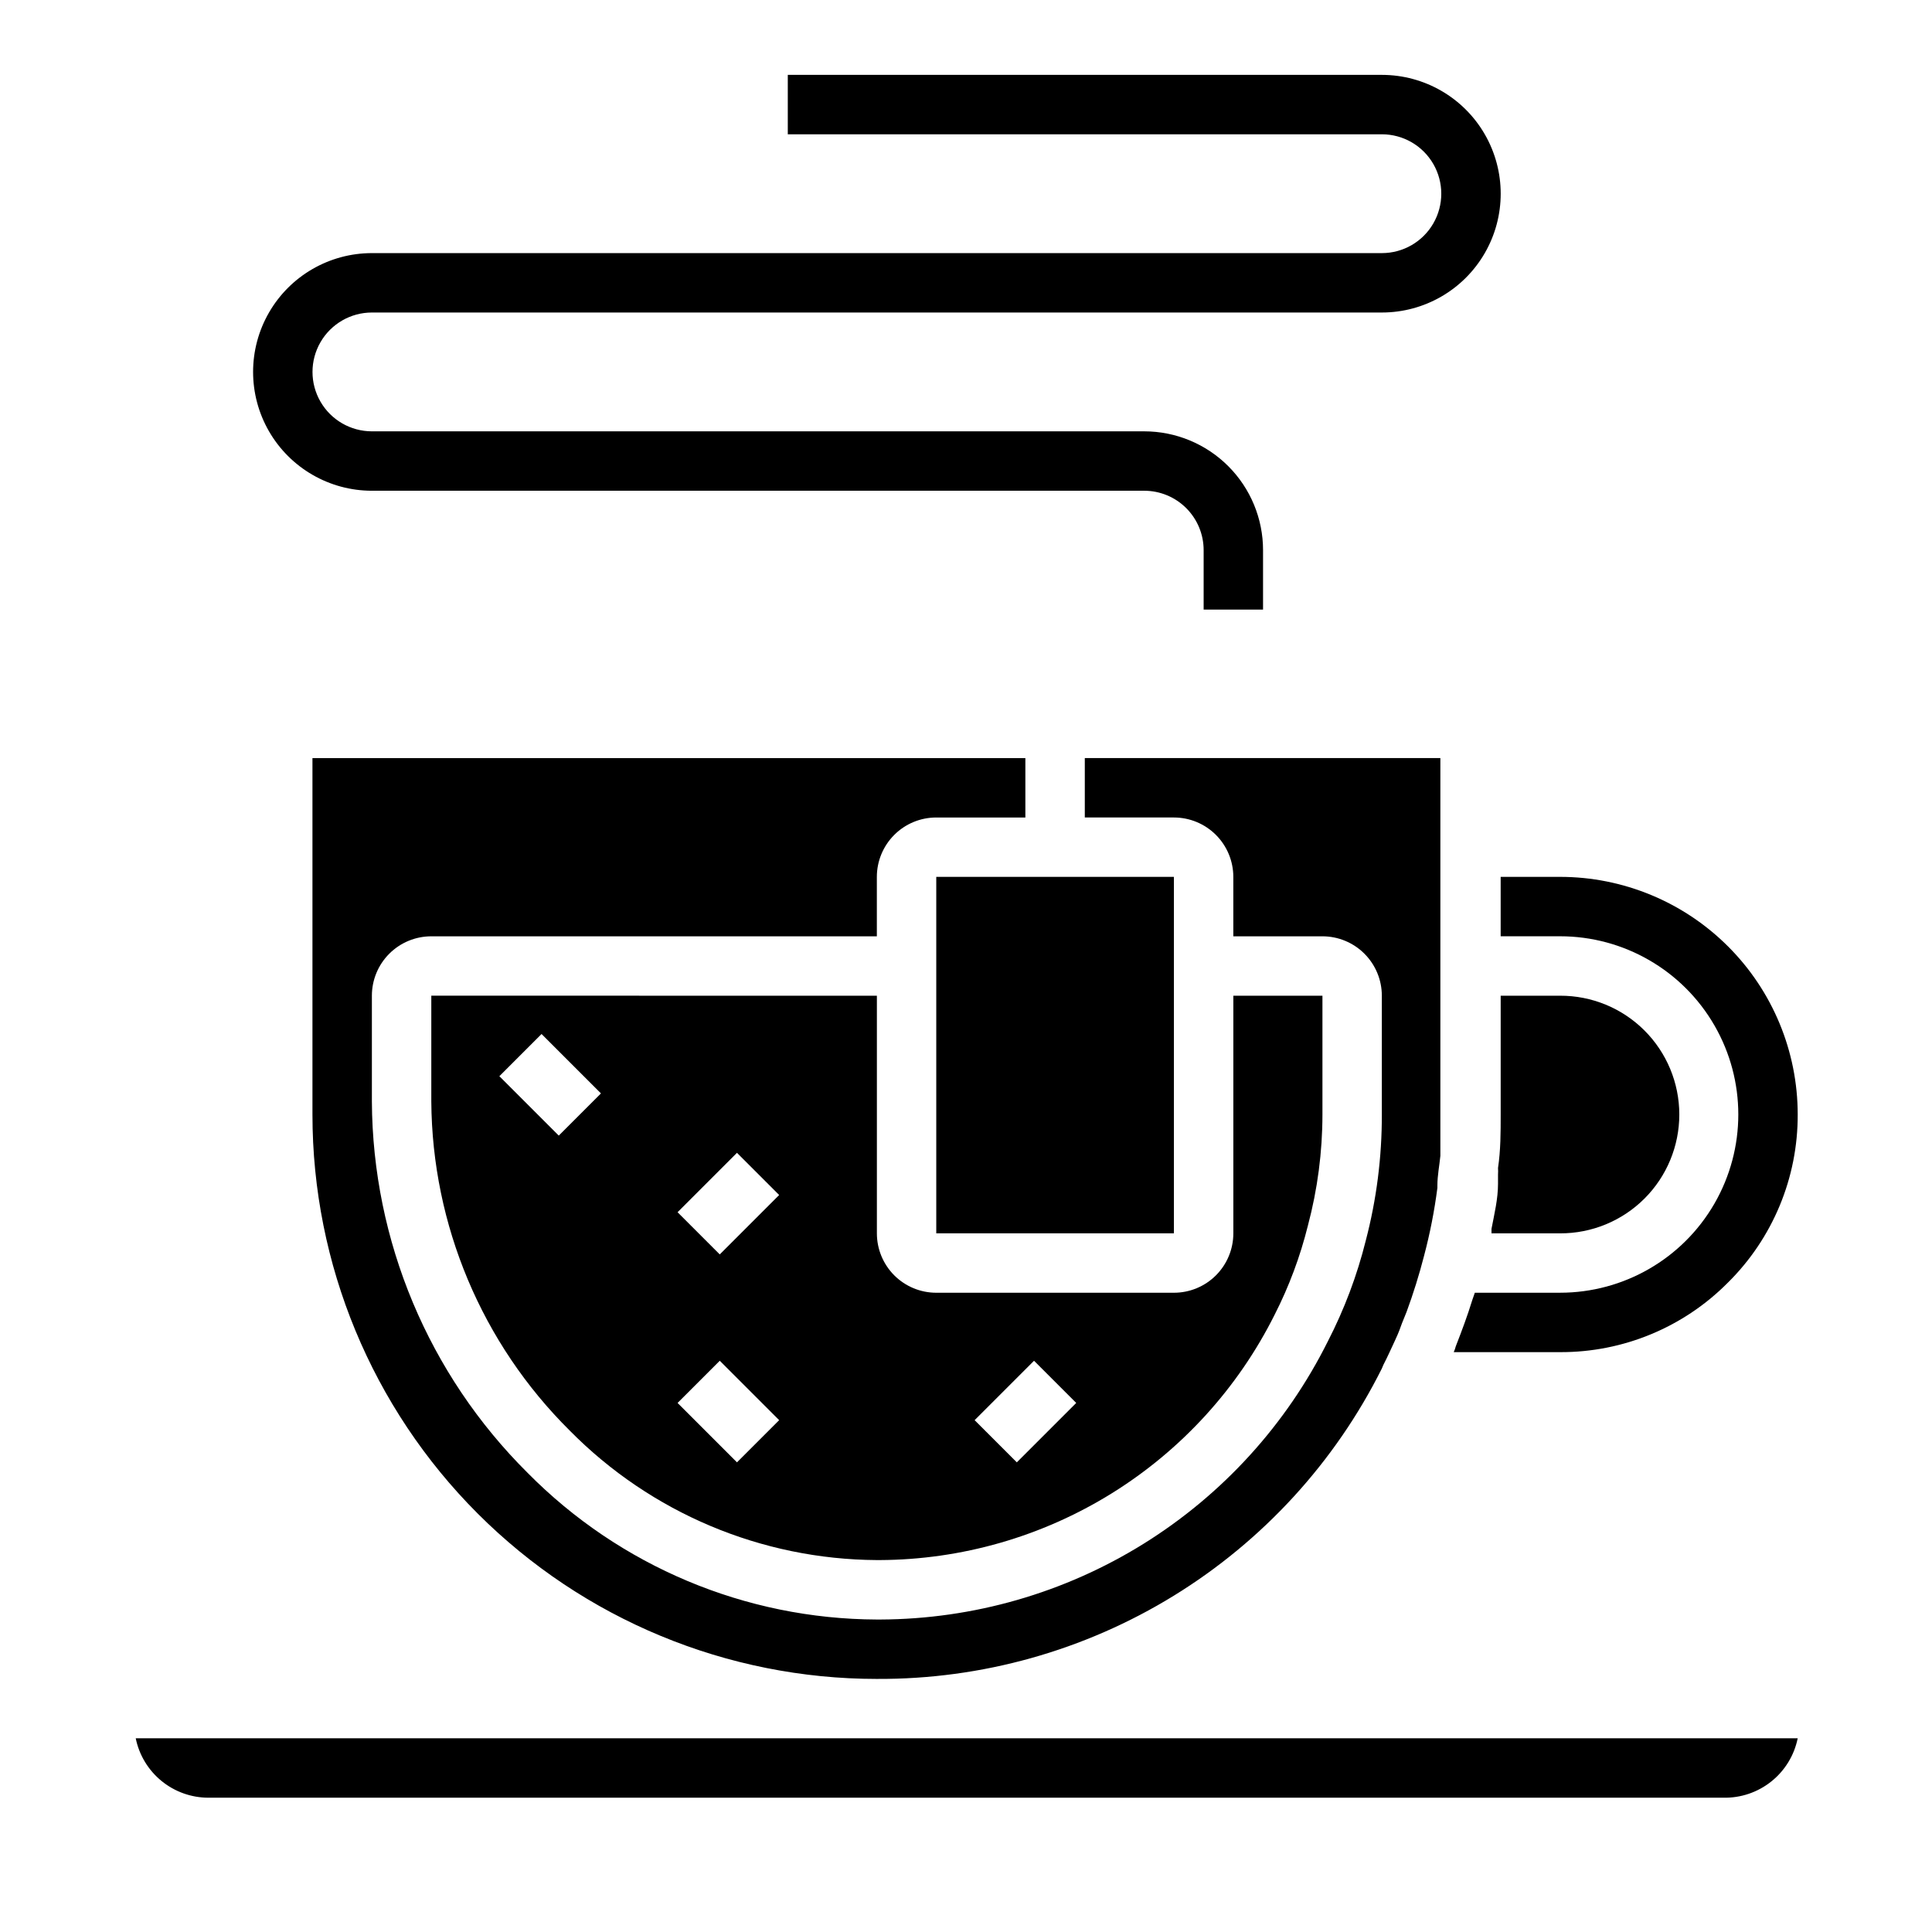
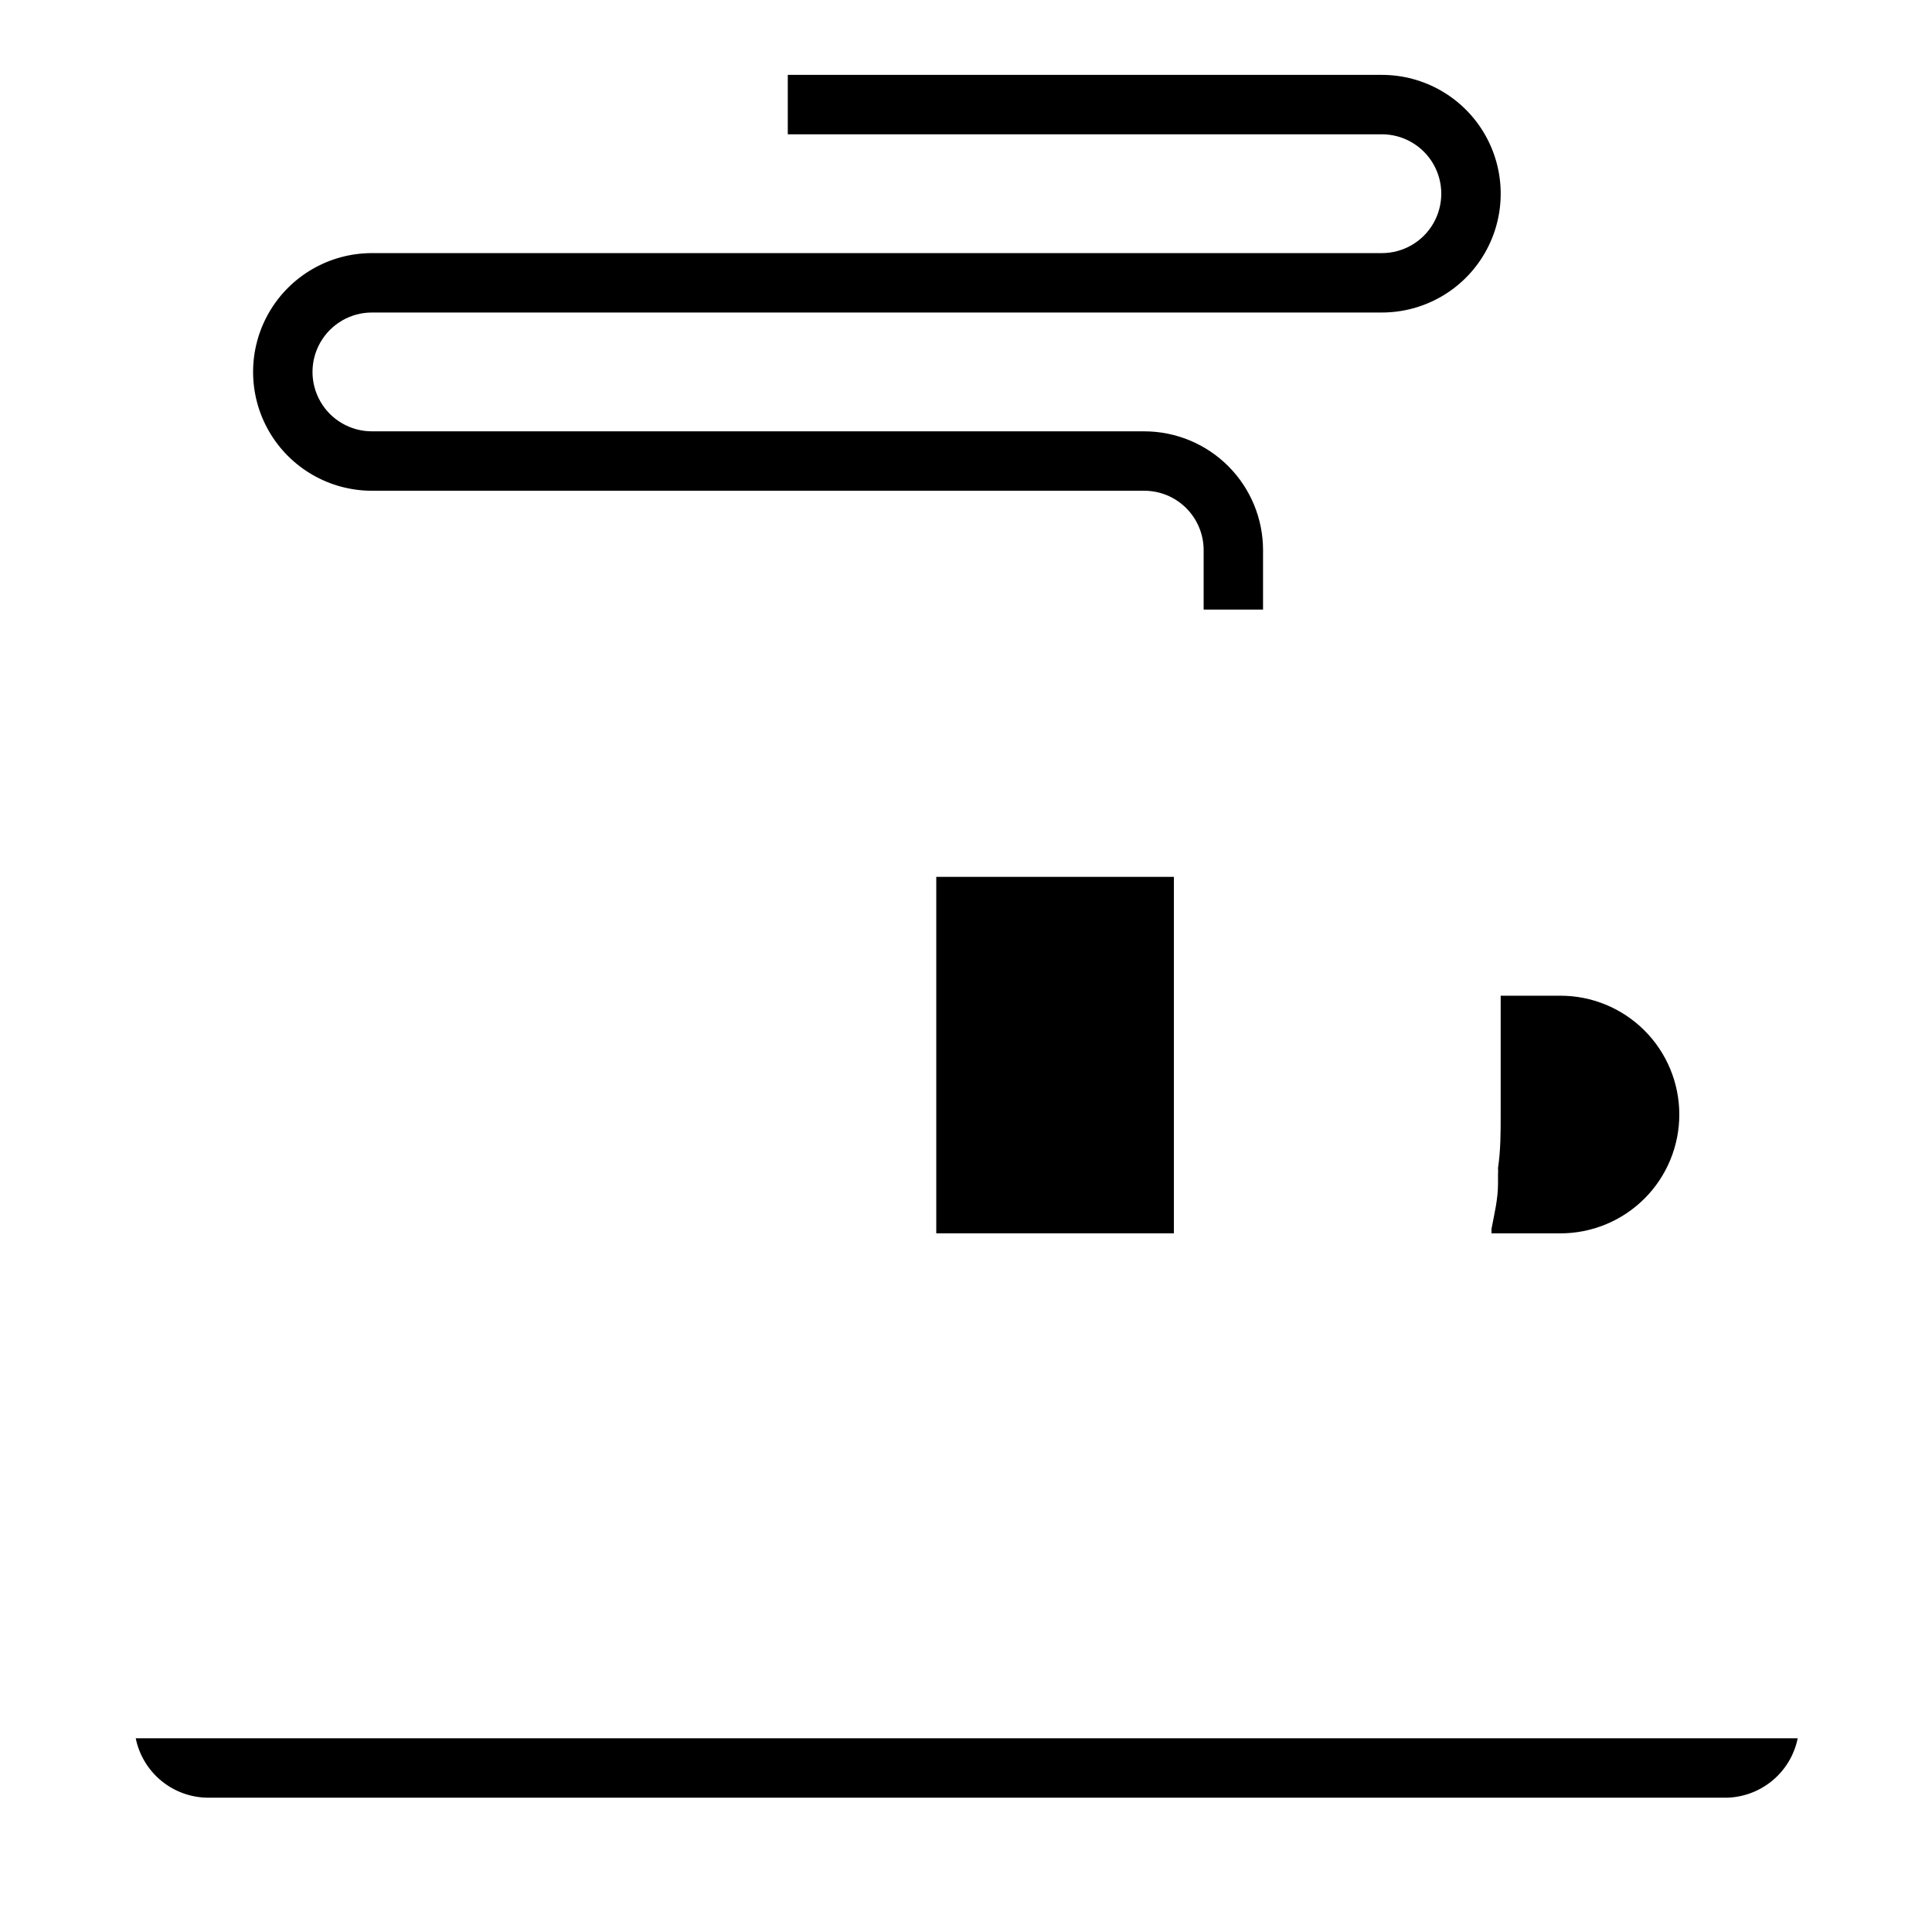
<svg xmlns="http://www.w3.org/2000/svg" fill="#000000" width="800px" height="800px" version="1.1" viewBox="144 144 512 512">
  <g>
    <path d="m579.8 461.64c5.918-5.91 9.238-13.938 9.234-22.301-0.008-8.367-3.34-16.383-9.27-22.289-5.926-5.902-13.957-9.203-22.324-9.176h-15.742v31.488c0 4.723 0 9.445-0.707 14.168 0.039 0.578 0.039 1.156 0 1.734v2.441c0 4.016-0.945 7.871-1.73 11.965v1.18h18.18c8.383 0.027 16.43-3.289 22.359-9.211z" />
-     <path d="m601.91 483.91c11.898-11.766 18.562-27.824 18.5-44.555 0-16.703-6.633-32.723-18.445-44.531-11.809-11.812-27.828-18.445-44.531-18.445h-15.742v15.742h15.742c16.875 0 32.469 9.004 40.906 23.617 8.438 14.613 8.438 32.617 0 47.234-8.438 14.613-24.031 23.613-40.906 23.613h-22.59l-0.707 2.047c-1.258 4.094-2.676 7.871-4.328 12.121l-0.004 0.004c-0.137 0.539-0.32 1.066-0.551 1.574h28.18c16.695 0.07 32.723-6.566 44.477-18.422z" />
    <path d="m199.26 620.41h401.47c4.606 0.094 9.094-1.43 12.691-4.309 3.598-2.875 6.07-6.922 6.988-11.434h-440.44c0.906 4.445 3.32 8.441 6.836 11.309 3.516 2.867 7.914 4.438 12.449 4.434z" />
-     <path d="m376.38 588.93c27.758 0.141 55.004-7.492 78.652-22.027 23.648-14.539 42.762-35.402 55.172-60.234l0.395-0.945c1.102-2.125 2.125-4.41 3.148-6.613s1.258-2.992 1.812-4.488l1.18-2.914v0.004c1.797-4.879 3.348-9.844 4.644-14.879 1.57-5.922 2.754-11.945 3.539-18.027v-0.629c0-2.676 0.551-5.352 0.789-7.871v-1.34-9.367-94.699h-94.227v15.742h23.617-0.004c4.176 0 8.18 1.66 11.133 4.613s4.613 6.957 4.613 11.133v15.742h23.617-0.004c4.176 0 8.184 1.66 11.133 4.613 2.953 2.953 4.613 6.957 4.613 11.133v31.488c0.027 11.262-1.402 22.48-4.25 33.375-2.312 9.281-5.695 18.266-10.078 26.766-11.004 22.055-27.91 40.617-48.844 53.629-20.93 13.008-45.062 19.949-69.707 20.055h-0.945c-34.805-0.125-68.121-14.121-92.574-38.887-26.227-26.055-41.059-61.438-41.25-98.402v-28.023c0-4.176 1.656-8.18 4.609-11.133s6.957-4.613 11.133-4.613h118.08v-15.742c0-4.176 1.66-8.18 4.609-11.133 2.953-2.953 6.957-4.613 11.133-4.613h23.617v-15.742h-188.93v94.465c0 39.668 15.758 77.711 43.809 105.76 28.051 28.047 66.094 43.805 105.76 43.805z" />
    <path d="m392.12 392.12v78.723h62.977v-94.465h-62.977z" />
-     <path d="m258.3 407.87v28.023c0.219 32.781 13.406 64.141 36.684 87.223 21.496 21.797 50.785 34.148 81.398 34.32h0.707c21.758-0.09 43.066-6.219 61.551-17.695 18.484-11.48 33.418-27.863 43.148-47.324 3.828-7.512 6.785-15.438 8.816-23.617 2.555-9.605 3.852-19.504 3.856-29.441v-31.488h-23.613v62.977c0 4.176-1.66 8.18-4.613 11.133s-6.957 4.609-11.133 4.609h-62.977c-4.176 0-8.18-1.656-11.133-4.609-2.949-2.953-4.609-6.957-4.609-11.133v-62.977zm159.73 96.746 11.18 11.18-15.742 15.742-11.18-11.18zm-125.95-59.672-15.742-15.742 11.18-11.18 15.742 15.742zm47.23 86.594-15.742-15.742 11.18-11.18 15.742 15.742zm-4.566-55.105-11.18-11.18 15.742-15.742 11.18 11.18z" />
    <path d="m478.72 305.54h-15.742v-15.746c0-4.176-1.66-8.18-4.613-11.133s-6.957-4.609-11.133-4.609h-204.67c-11.25 0-21.645-6.004-27.27-15.746-5.625-9.742-5.625-21.746 0-31.488s16.02-15.742 27.27-15.742h267.65c5.625 0 10.82-3 13.633-7.871 2.812-4.871 2.812-10.875 0-15.746s-8.008-7.871-13.633-7.871h-157.44v-15.746h157.44c11.25 0 21.645 6.004 27.27 15.746 5.625 9.742 5.625 21.746 0 31.488-5.625 9.742-16.02 15.742-27.27 15.742h-267.65c-5.625 0-10.824 3.004-13.637 7.875s-2.812 10.871 0 15.742c2.812 4.871 8.012 7.871 13.637 7.871h204.67c8.352 0 16.359 3.32 22.266 9.223 5.906 5.906 9.223 13.914 9.223 22.266z" />
  </g>
</svg>